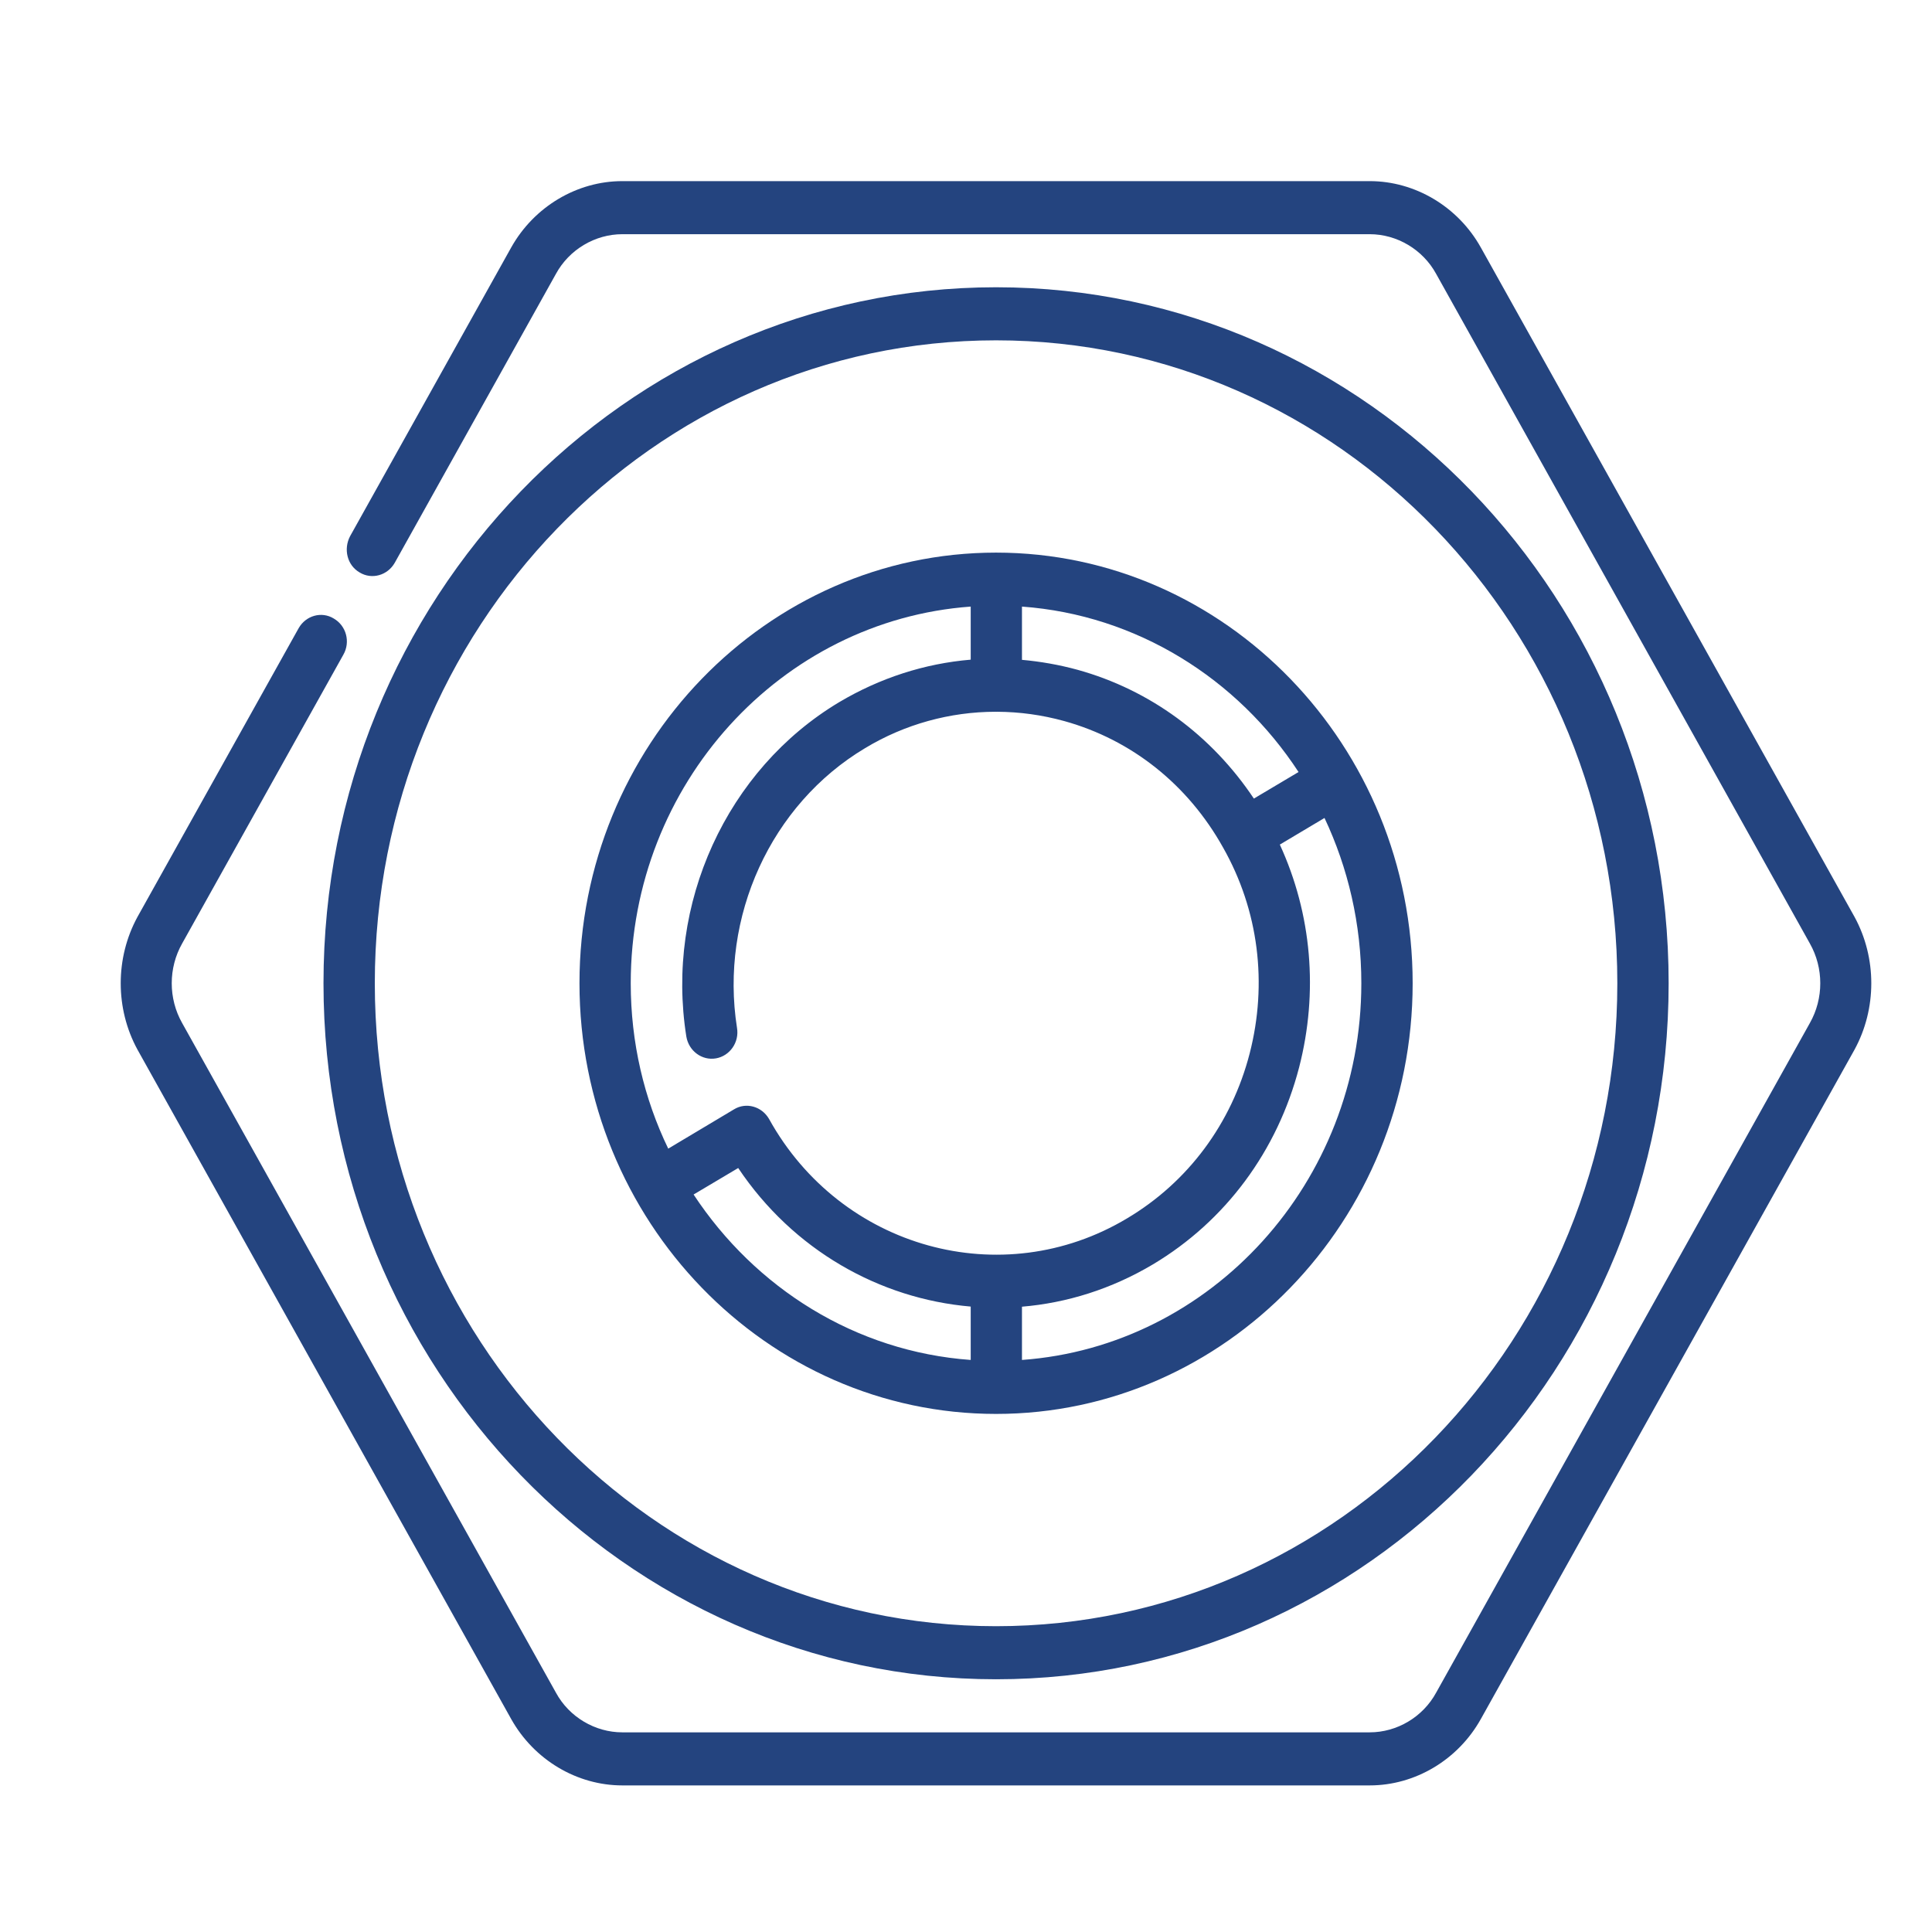
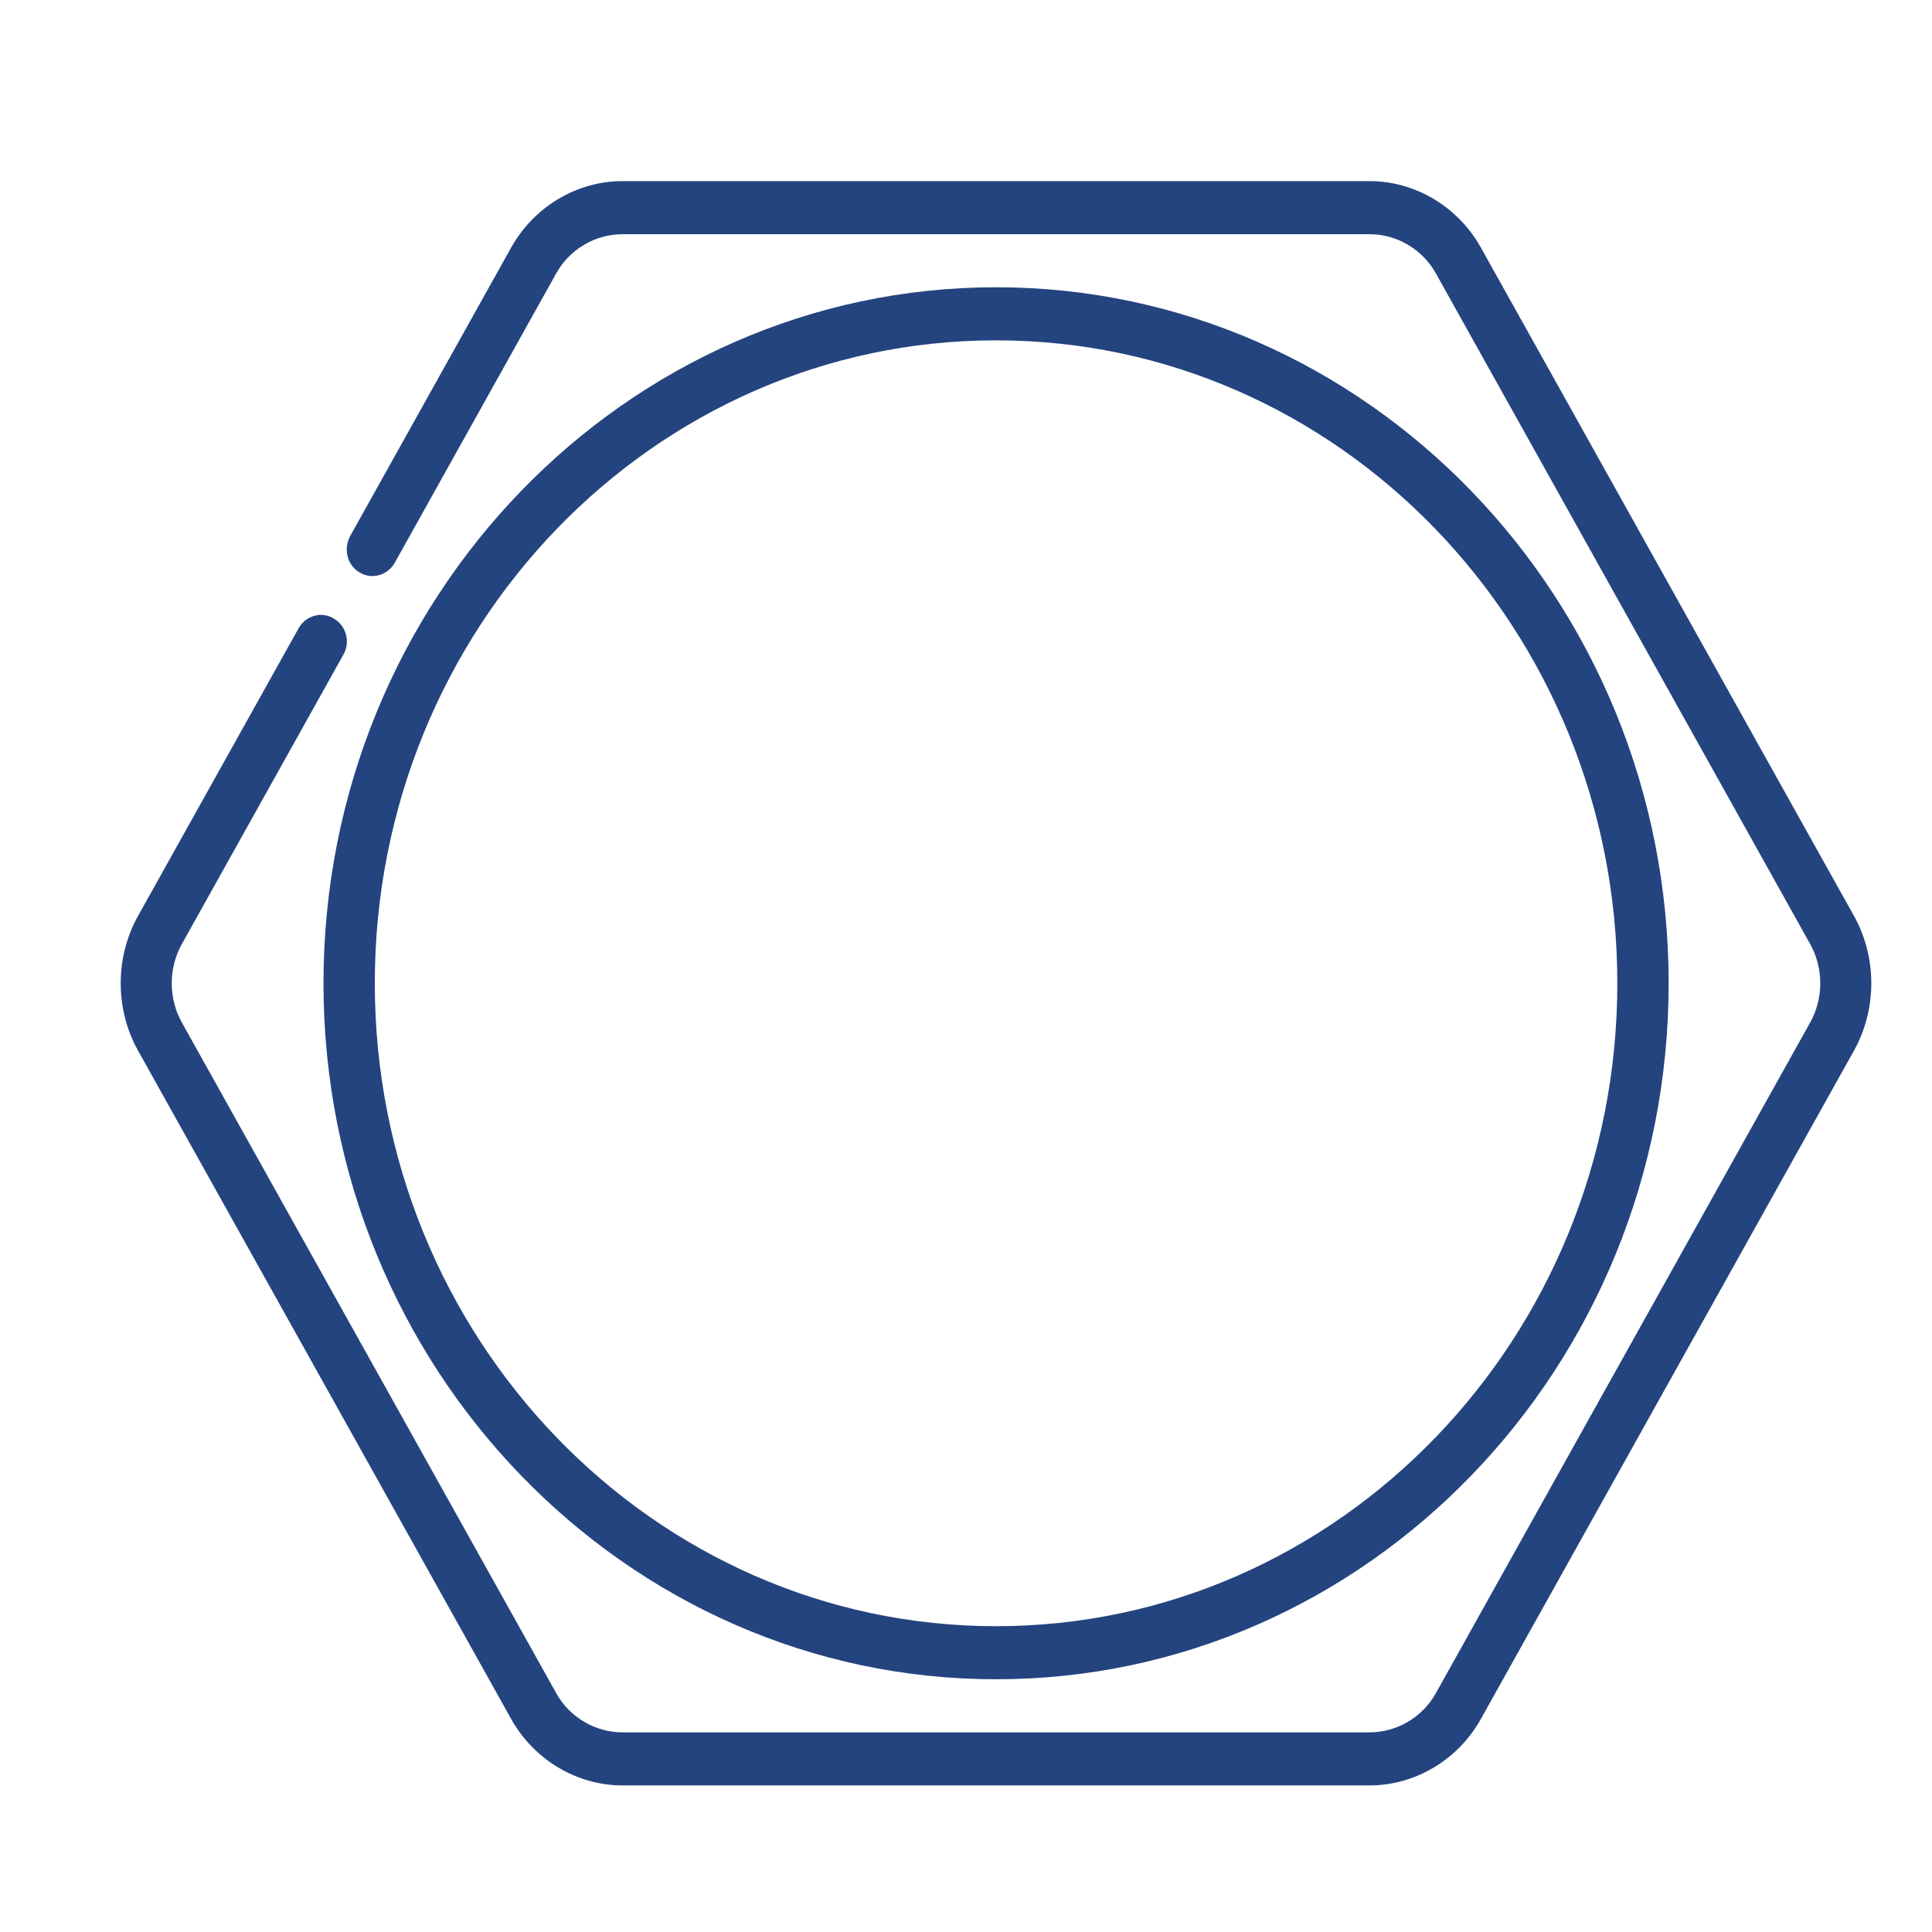
<svg xmlns="http://www.w3.org/2000/svg" width="32" height="32" viewBox="0 0 32 32" fill="none">
  <path d="M30.717 15.187L24.527 4.099C24.148 3.421 23.437 3 22.687 3H10.307C9.558 3 8.847 3.421 8.467 4.099L5.798 8.882C5.688 9.092 5.747 9.361 5.957 9.482C6.157 9.604 6.418 9.532 6.538 9.322L9.207 4.538C9.427 4.132 9.858 3.879 10.307 3.879H22.687C23.137 3.879 23.567 4.132 23.788 4.538L29.977 15.627C30.207 16.033 30.207 16.539 29.977 16.945L23.788 28.034C23.567 28.441 23.137 28.693 22.687 28.693H10.307C9.858 28.693 9.427 28.441 9.207 28.034L3.017 16.945C2.787 16.539 2.787 16.033 3.017 15.627L5.687 10.844C5.807 10.634 5.737 10.365 5.527 10.244C5.327 10.122 5.067 10.194 4.947 10.404L2.277 15.187C1.907 15.865 1.907 16.707 2.277 17.385L8.467 28.473C8.847 29.151 9.558 29.572 10.307 29.572H22.687C23.437 29.572 24.148 29.151 24.527 28.473L30.717 17.385C31.087 16.707 31.087 15.865 30.717 15.187Z" fill="#24447F" />
  <path d="M16.498 27.814C22.648 27.814 27.638 22.643 27.638 16.286C27.638 9.929 22.648 4.758 16.498 4.758C10.358 4.758 5.358 9.929 5.358 16.286C5.358 22.643 10.358 27.814 16.498 27.814ZM16.498 5.637C22.178 5.637 26.788 10.414 26.788 16.286C26.788 22.158 22.178 26.935 16.498 26.935C10.818 26.935 6.208 22.158 6.208 16.286C6.208 10.414 10.818 5.637 16.498 5.637Z" fill="#24447F" />
-   <path d="M16.498 23.419C20.298 23.419 23.398 20.22 23.398 16.286C23.398 12.353 20.298 9.153 16.498 9.153C12.698 9.153 9.598 12.353 9.598 16.286C9.598 20.22 12.698 23.419 16.498 23.419ZM11.488 19.785L12.227 19.346C13.137 20.705 14.568 21.511 16.078 21.641V22.525C14.168 22.387 12.508 21.333 11.488 19.785ZM16.927 22.525V21.643C17.668 21.581 18.408 21.352 19.098 20.941C20.298 20.224 21.158 19.064 21.518 17.677C21.838 16.433 21.727 15.14 21.198 13.989L21.938 13.548C22.328 14.375 22.548 15.305 22.548 16.286C22.548 19.587 20.058 22.299 16.927 22.525ZM21.508 12.787L20.768 13.227C20.068 12.179 19.048 11.427 17.848 11.094C17.538 11.009 17.227 10.956 16.927 10.929V10.047C18.828 10.185 20.498 11.24 21.508 12.787ZM16.078 10.047V10.926C15.318 10.99 14.578 11.227 13.898 11.631C12.037 12.745 11.018 14.97 11.368 17.169C11.408 17.408 11.628 17.57 11.858 17.53C12.088 17.49 12.248 17.264 12.207 17.024C11.918 15.186 12.768 13.324 14.328 12.392C14.988 11.993 15.738 11.79 16.488 11.789L16.498 11.79C16.508 11.79 16.508 11.789 16.518 11.789C16.888 11.791 17.257 11.841 17.627 11.943C18.747 12.254 19.678 12.998 20.258 14.038C20.848 15.078 20.997 16.29 20.698 17.45C20.398 18.61 19.677 19.58 18.668 20.18C16.598 21.42 13.928 20.682 12.738 18.534C12.617 18.324 12.357 18.252 12.158 18.374L11.068 19.025C10.668 18.197 10.447 17.268 10.447 16.286C10.447 12.985 12.938 10.274 16.078 10.047Z" fill="#24447F" />
</svg>